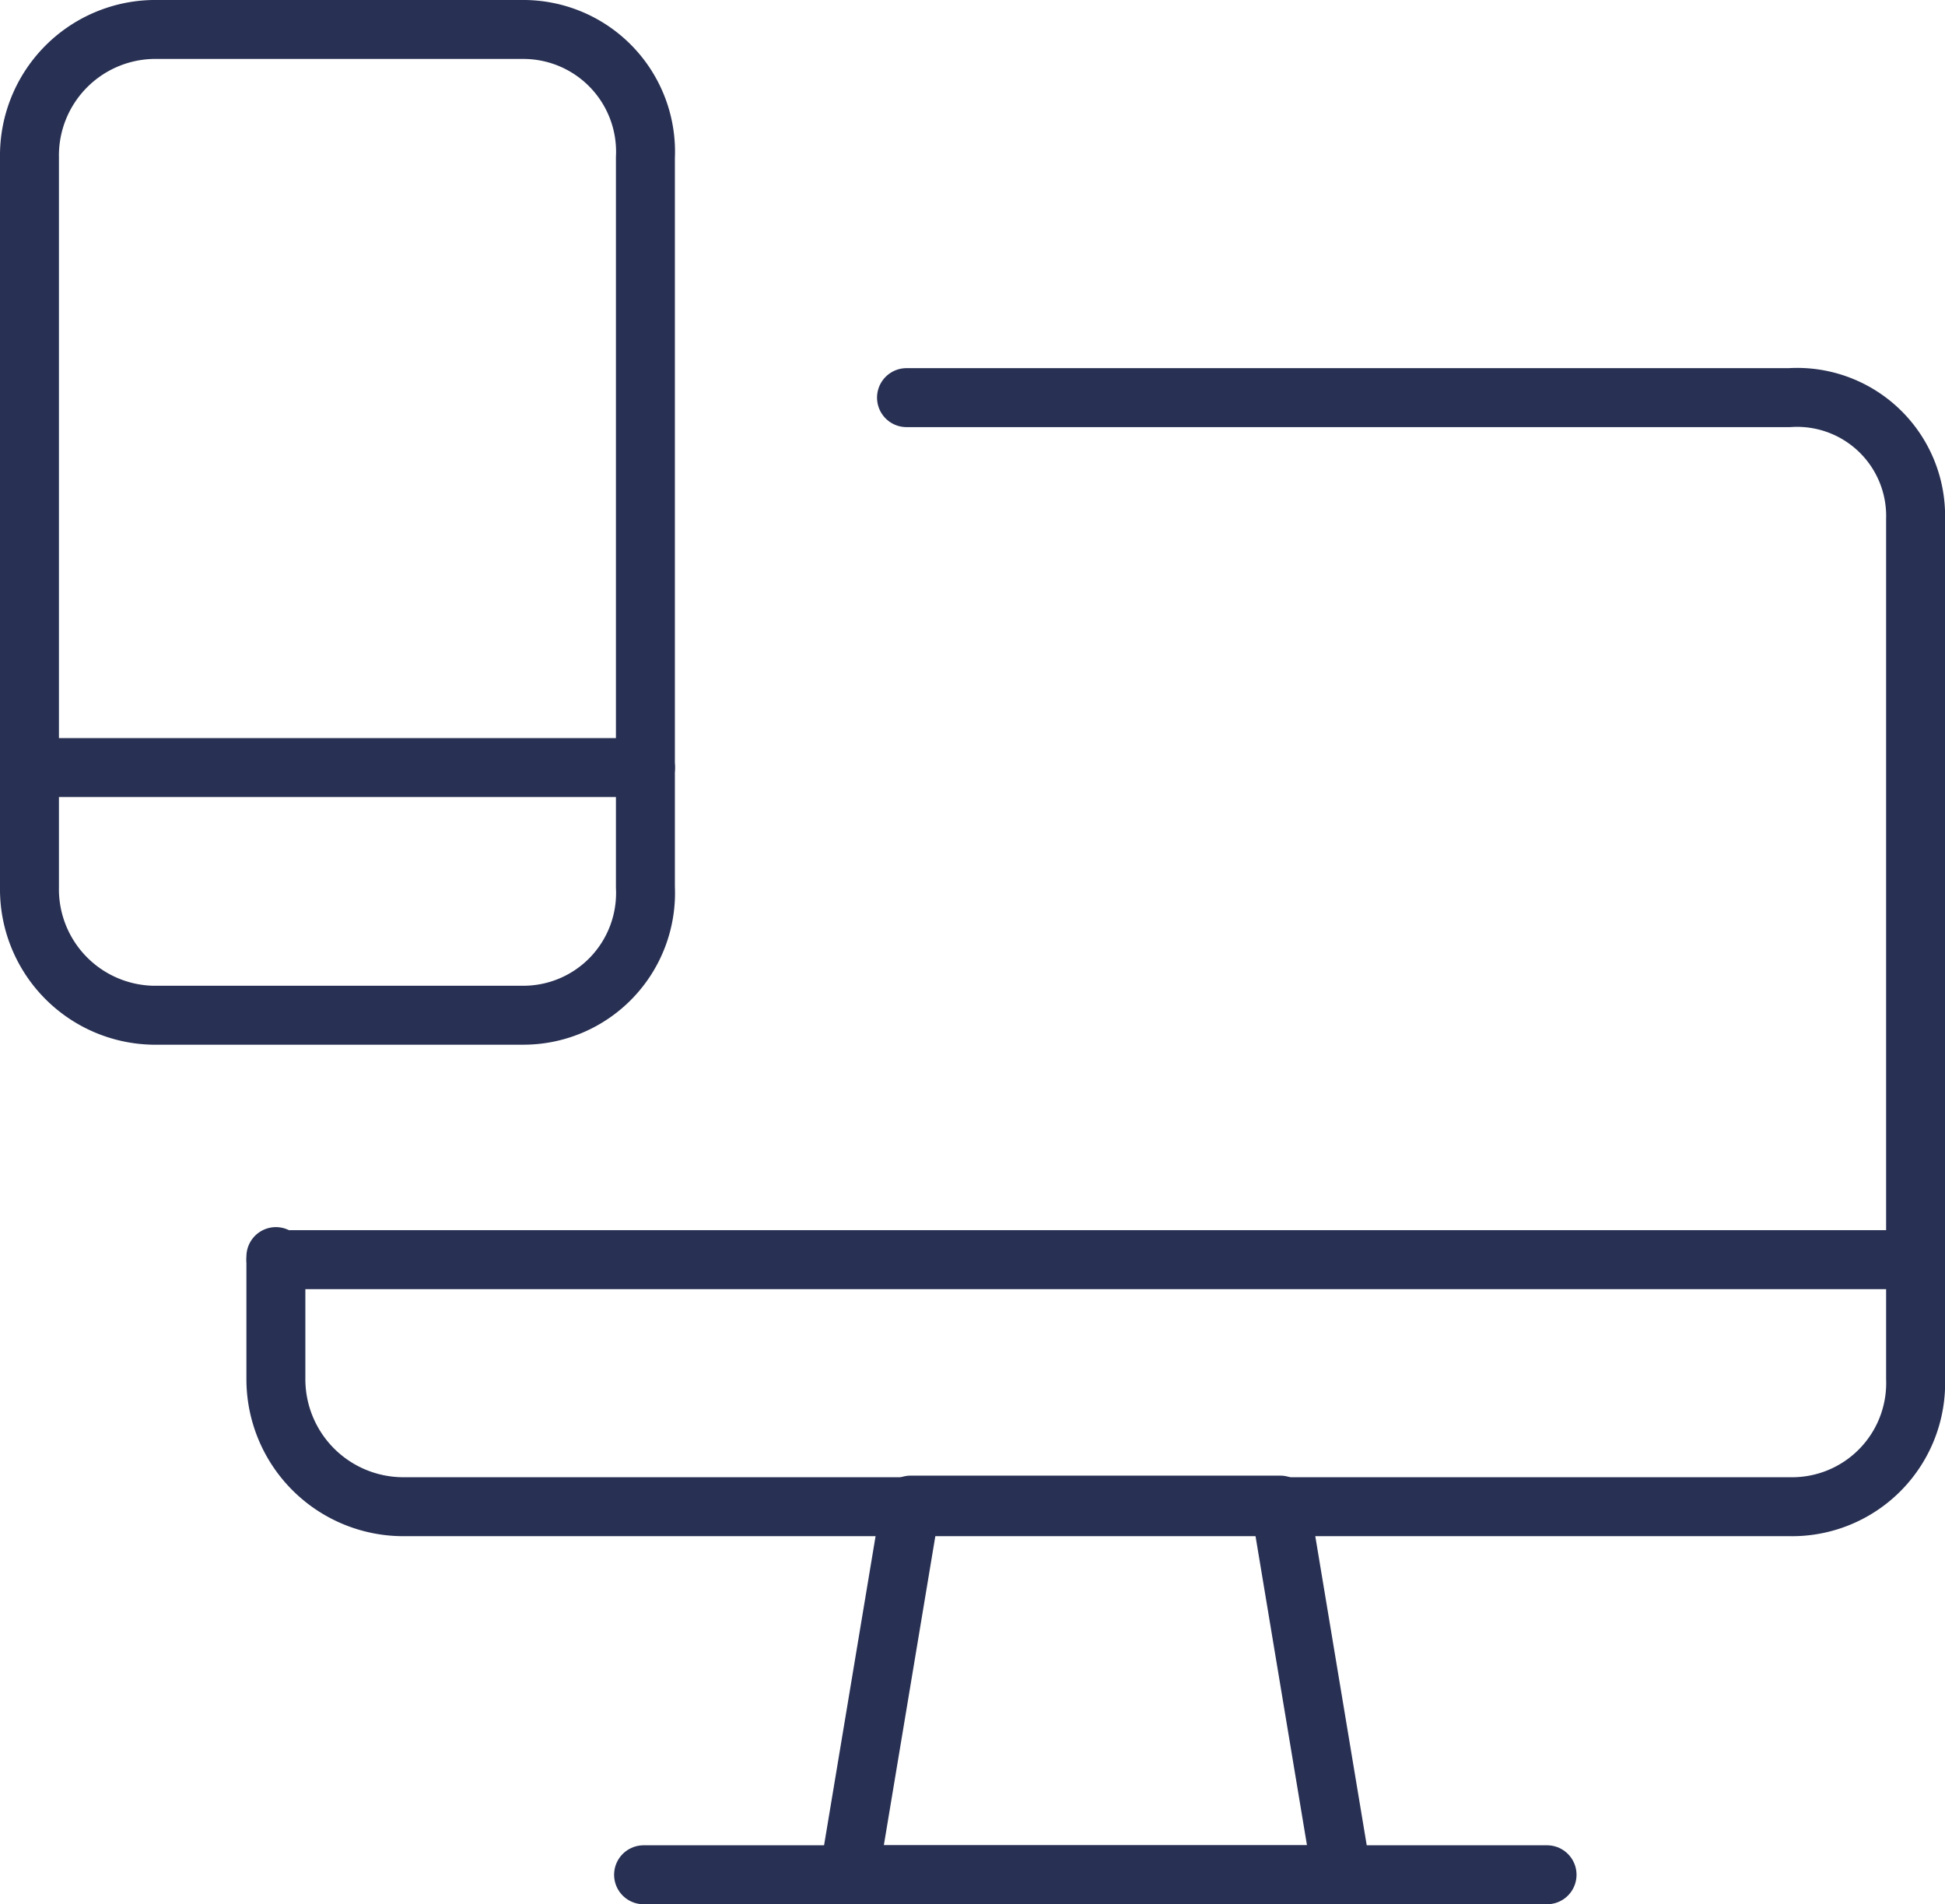
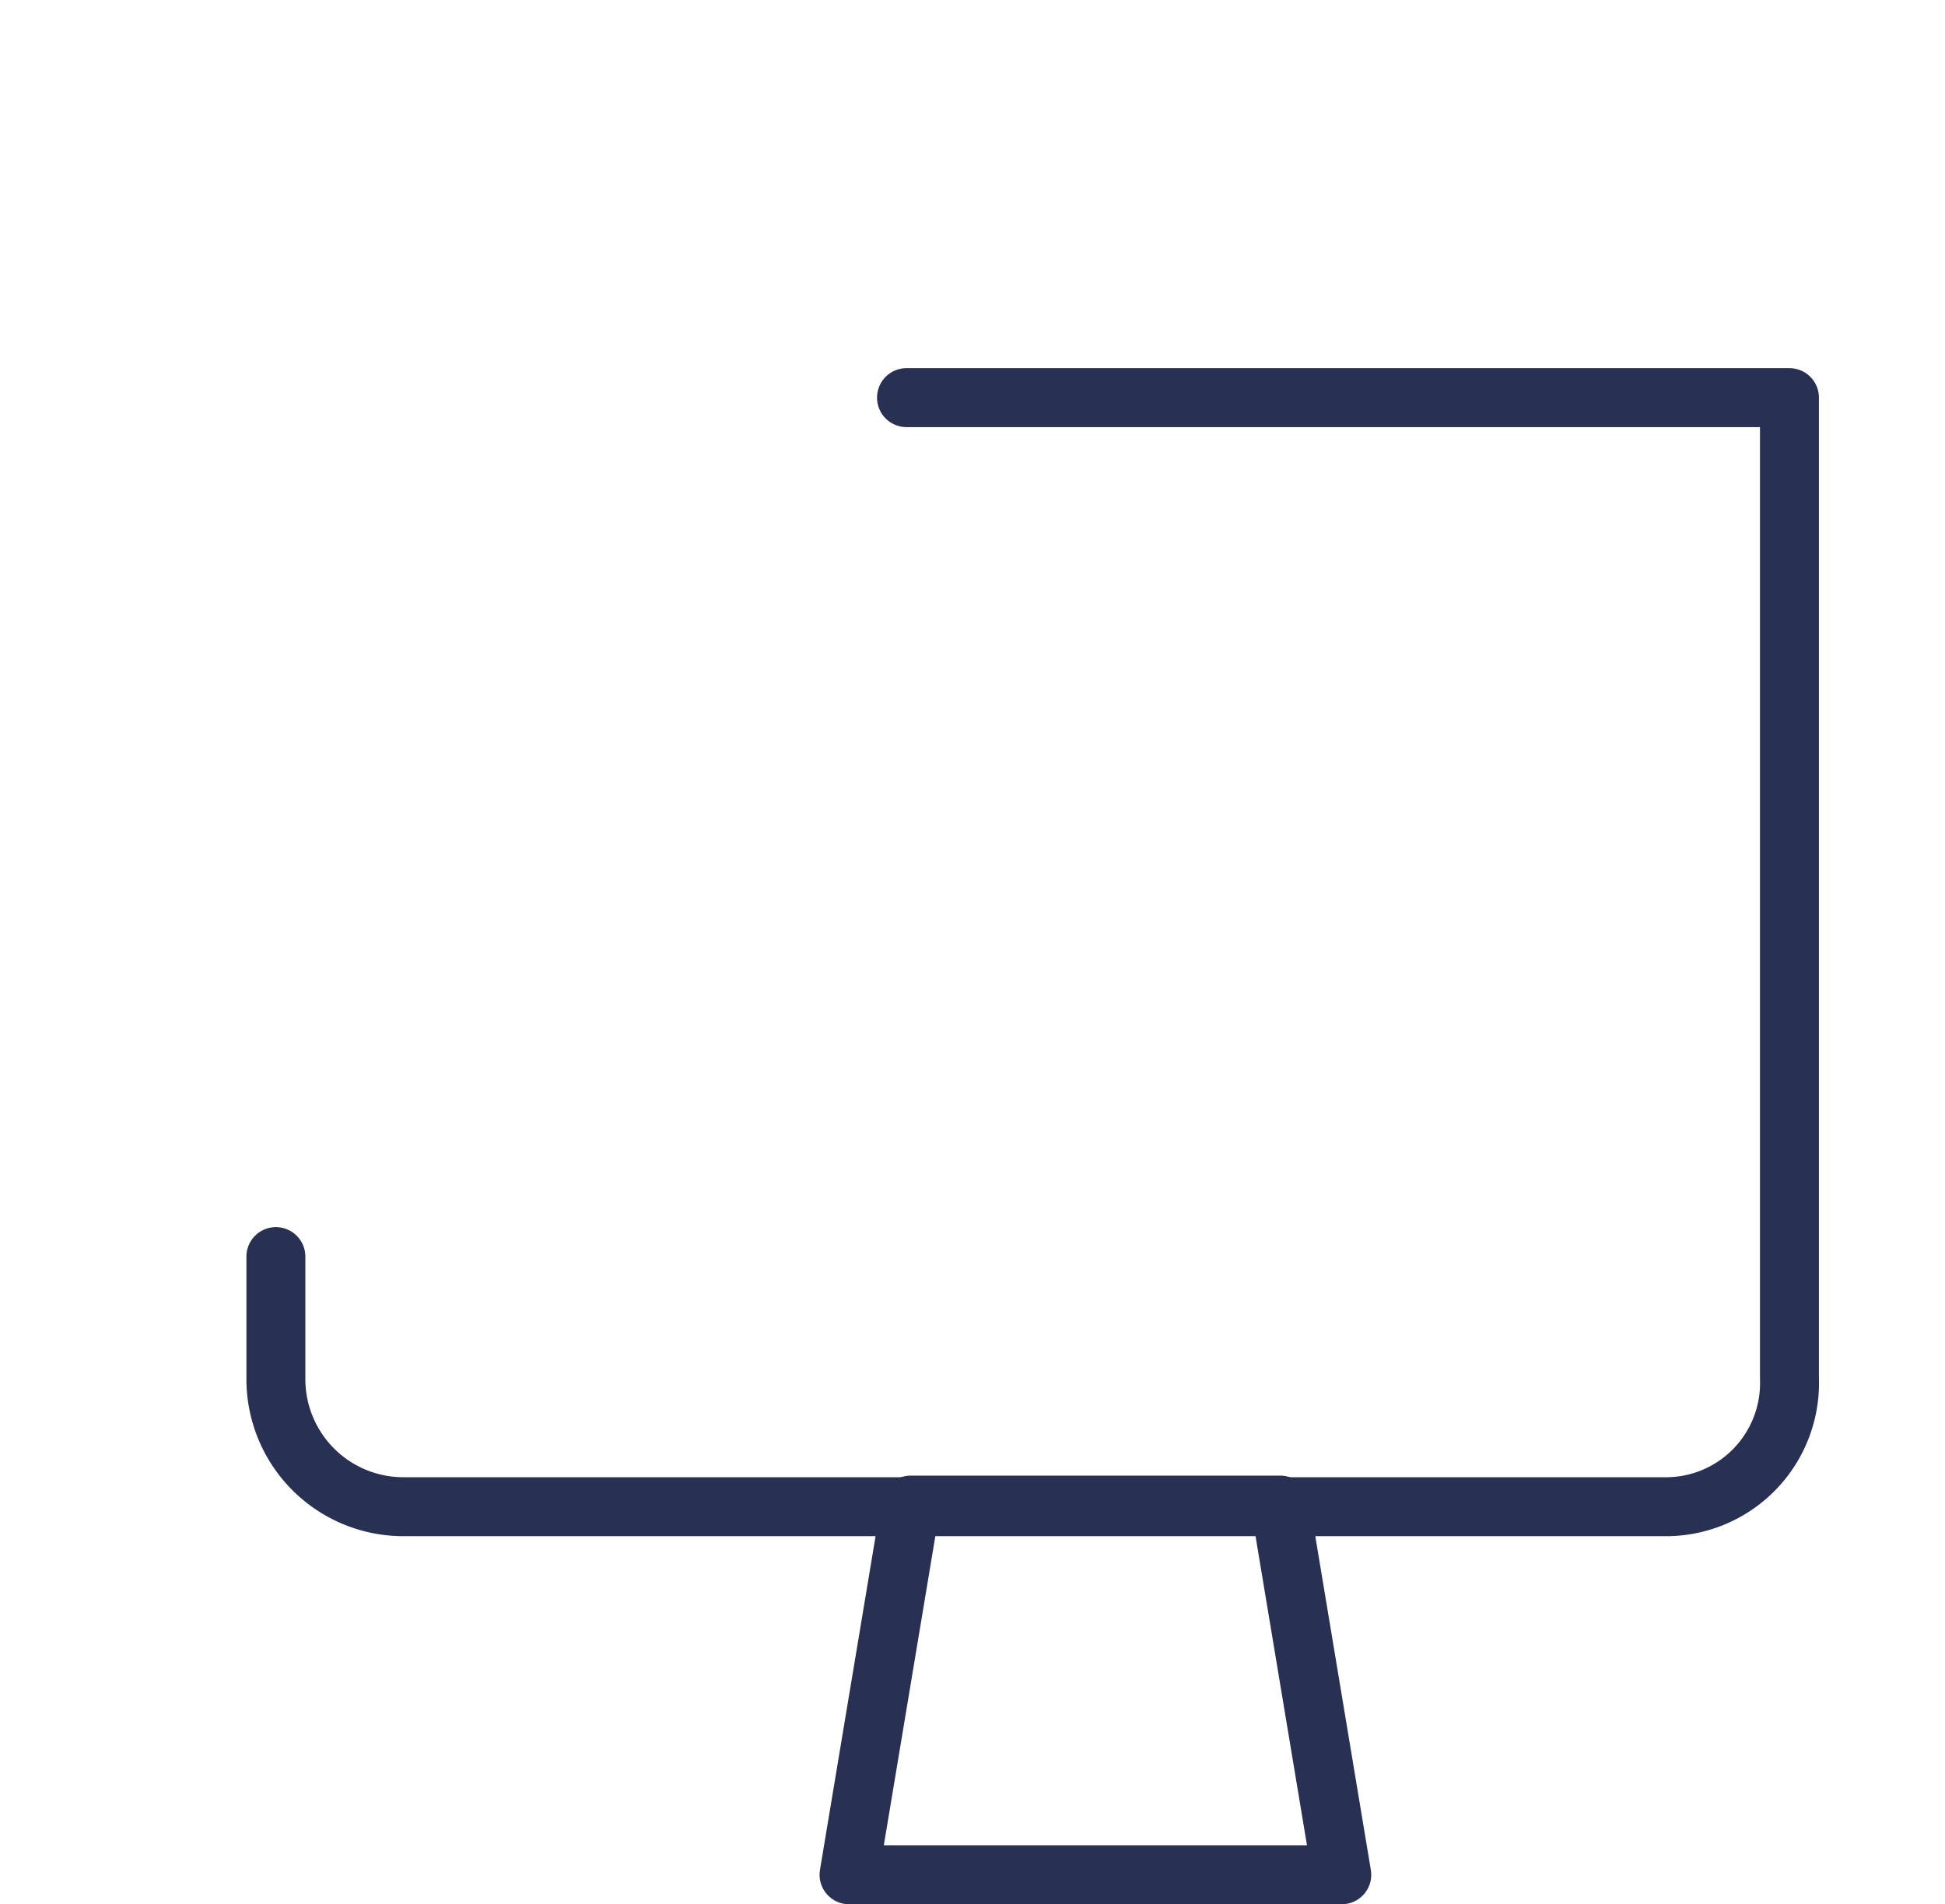
<svg xmlns="http://www.w3.org/2000/svg" width="82.5" height="80.761" viewBox="0 0 82.5 80.761">
  <g id="Group_615" data-name="Group 615" transform="translate(0.5 25)">
    <g id="Group_609" data-name="Group 609" transform="translate(35.513 38.833)">
      <path id="Path_280" data-name="Path 280" d="M20.9,15.678H0L2.613,0H18.29L20.9,15.678Z" fill="none" stroke="#283053" stroke-linecap="round" stroke-linejoin="round" stroke-width="2.5" />
    </g>
    <g id="Group_610" data-name="Group 610" transform="translate(26.798 54.511)">
-       <path id="Path_281" data-name="Path 281" d="M0,0H38.323" transform="translate(0 0)" fill="none" stroke="#283053" stroke-linecap="round" stroke-linejoin="round" stroke-width="2.5" />
-     </g>
+       </g>
    <g id="Group_611" data-name="Group 611" transform="translate(11.202 -8.136)">
-       <path id="Path_282" data-name="Path 282" d="M26.749,0H64.2a5.028,5.028,0,0,1,5.35,5.165V41.6a5.244,5.244,0,0,1-5.35,5.437H5.35A5.41,5.41,0,0,1,0,41.6V36.43" fill="none" stroke="#283053" stroke-linecap="round" stroke-linejoin="round" stroke-width="2.5" />
+       <path id="Path_282" data-name="Path 282" d="M26.749,0H64.2V41.6a5.244,5.244,0,0,1-5.35,5.437H5.35A5.41,5.41,0,0,1,0,41.6V36.43" fill="none" stroke="#283053" stroke-linecap="round" stroke-linejoin="round" stroke-width="2.5" />
    </g>
    <g id="Group_612" data-name="Group 612" transform="translate(11.202 28.424)">
-       <path id="Path_283" data-name="Path 283" d="M0,0H69.548" fill="none" stroke="#283053" stroke-linecap="round" stroke-linejoin="round" stroke-width="2.5" />
-     </g>
+       </g>
    <g id="Group_613" data-name="Group 613" transform="translate(0.75 -23.75)">
-       <path id="Path_284" data-name="Path 284" d="M0,5.429H0A5.346,5.346,0,0,1,5.226,0H20.9a5.184,5.184,0,0,1,5.226,5.429V36.377A5.184,5.184,0,0,1,20.9,41.807H5.226A5.346,5.346,0,0,1,0,36.377V5.429Z" fill="none" stroke="#283053" stroke-linecap="round" stroke-linejoin="round" stroke-width="2.5" />
-     </g>
+       </g>
    <g id="Group_614" data-name="Group 614" transform="translate(0.75 7.554)">
-       <path id="Path_285" data-name="Path 285" d="M0,0H26.129" fill="none" stroke="#283053" stroke-linecap="round" stroke-linejoin="round" stroke-width="2.5" />
-     </g>
+       </g>
  </g>
</svg>